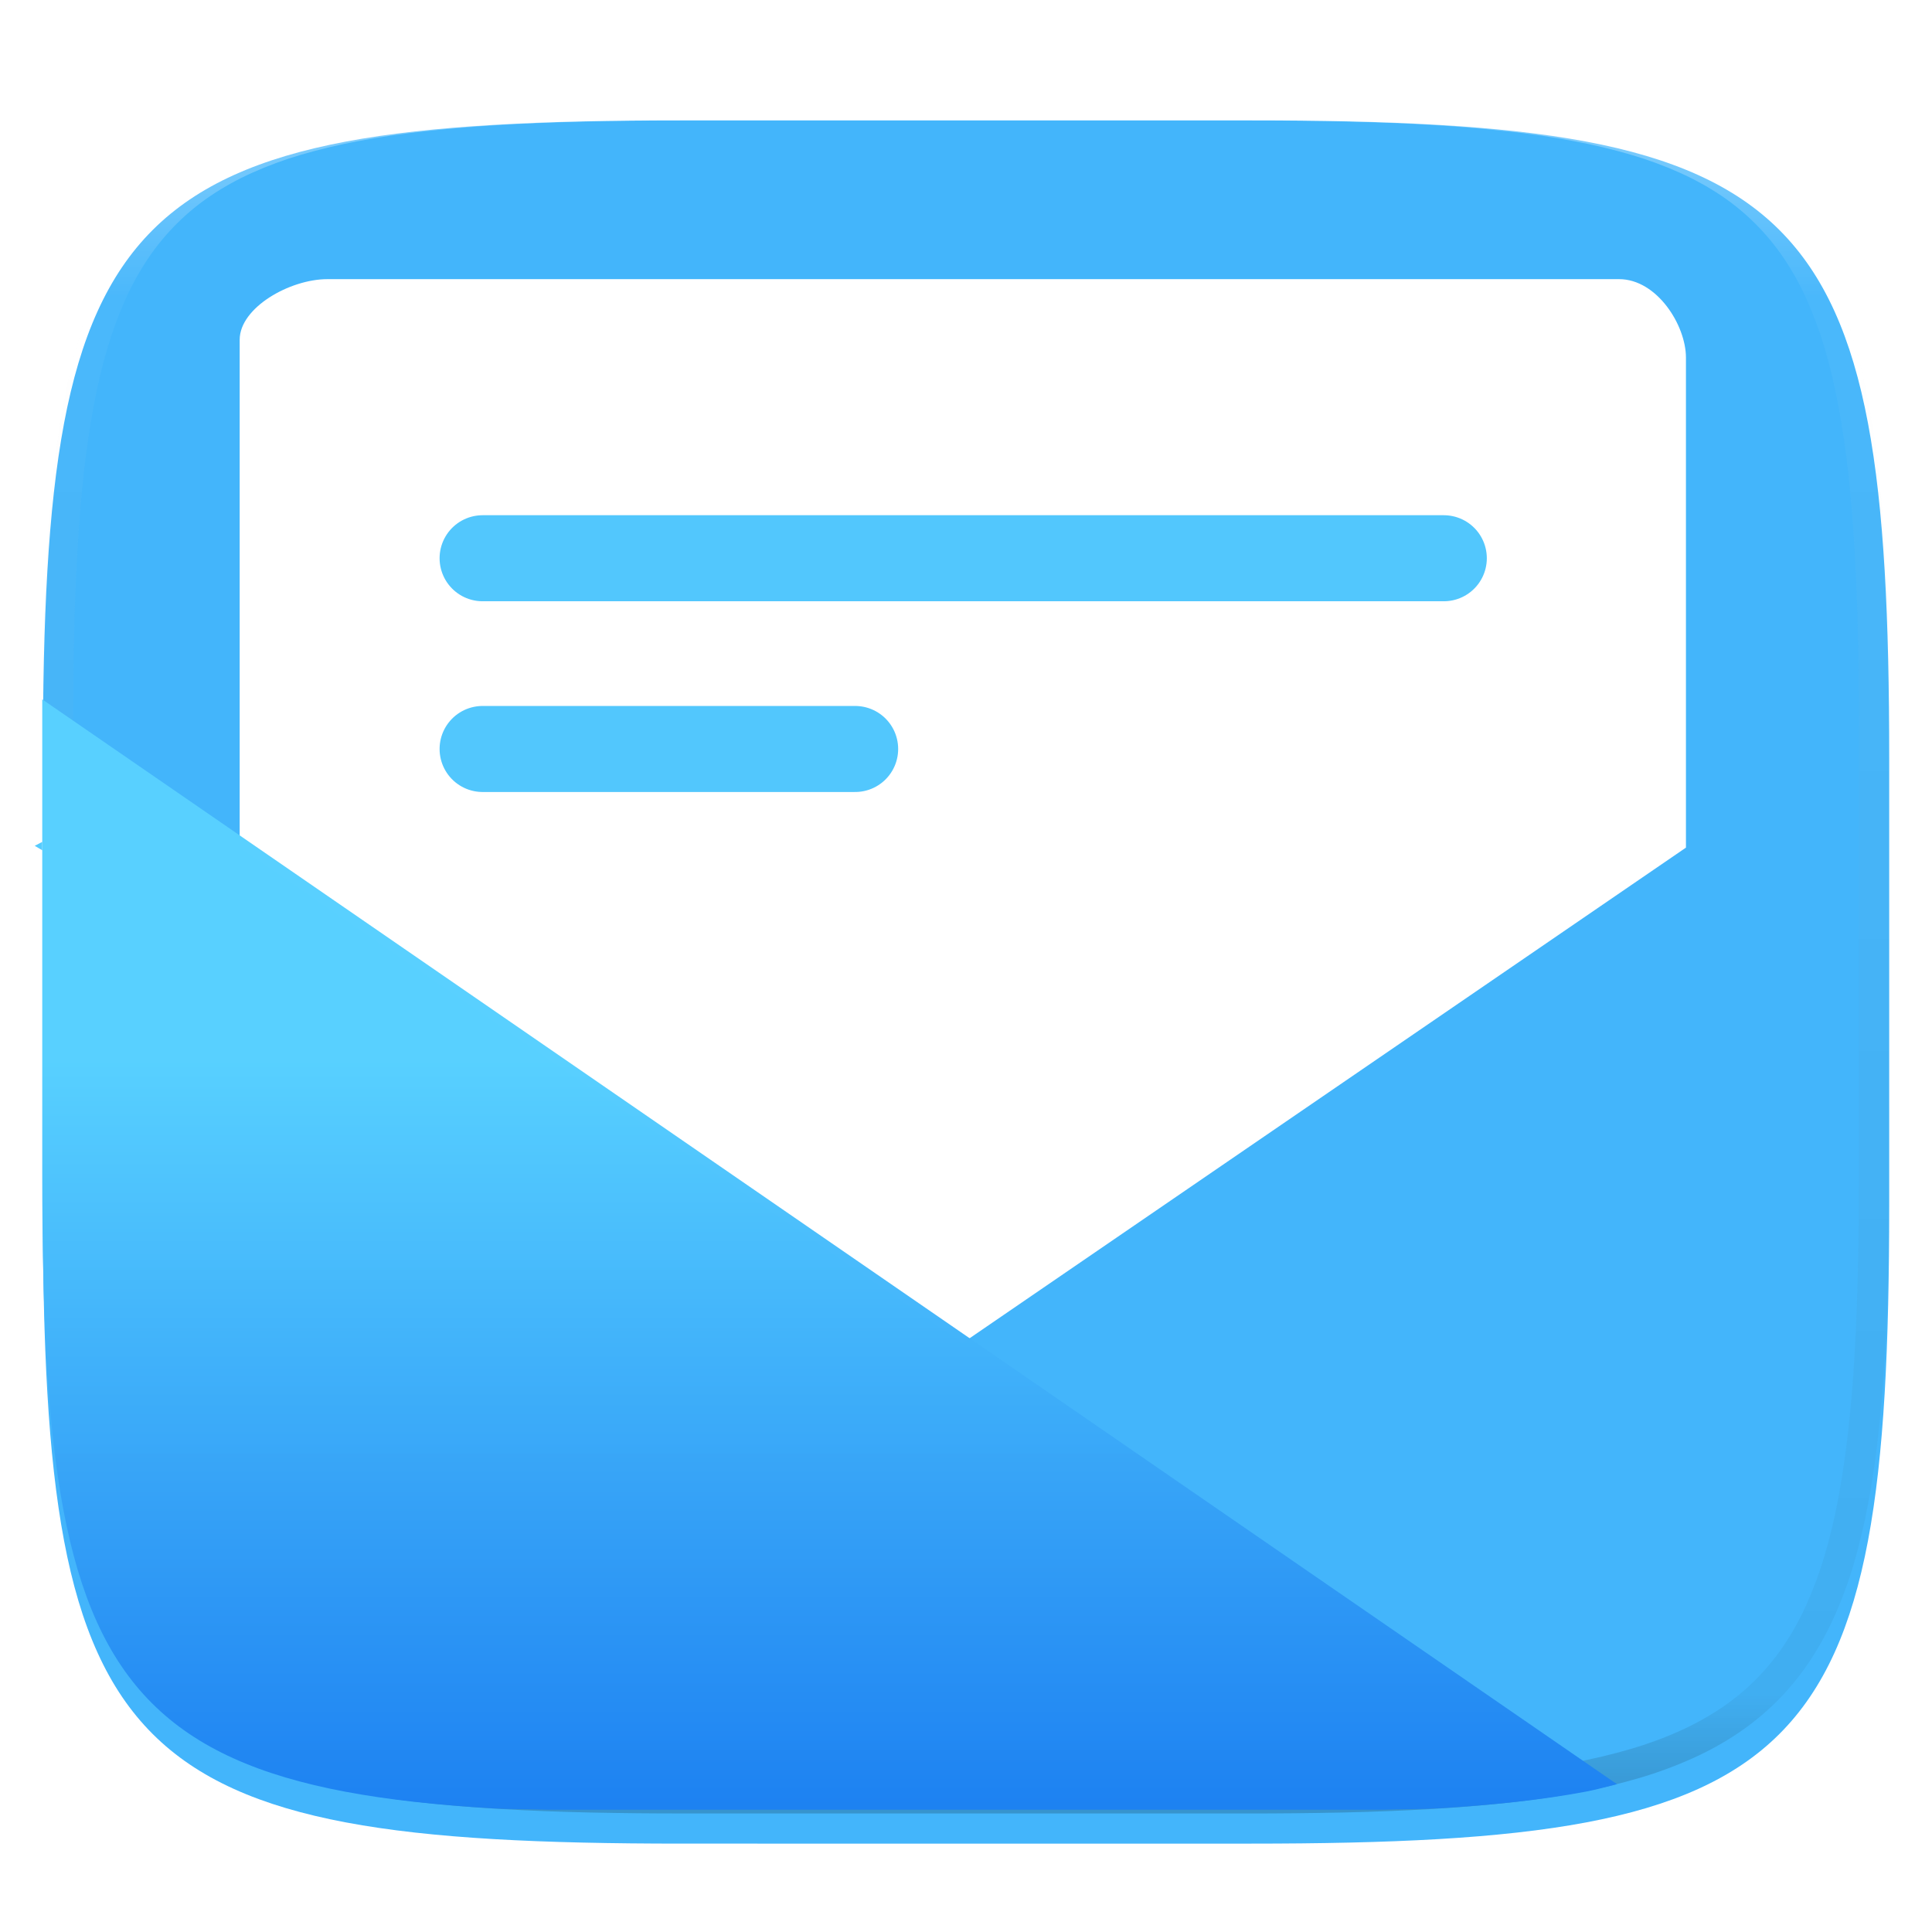
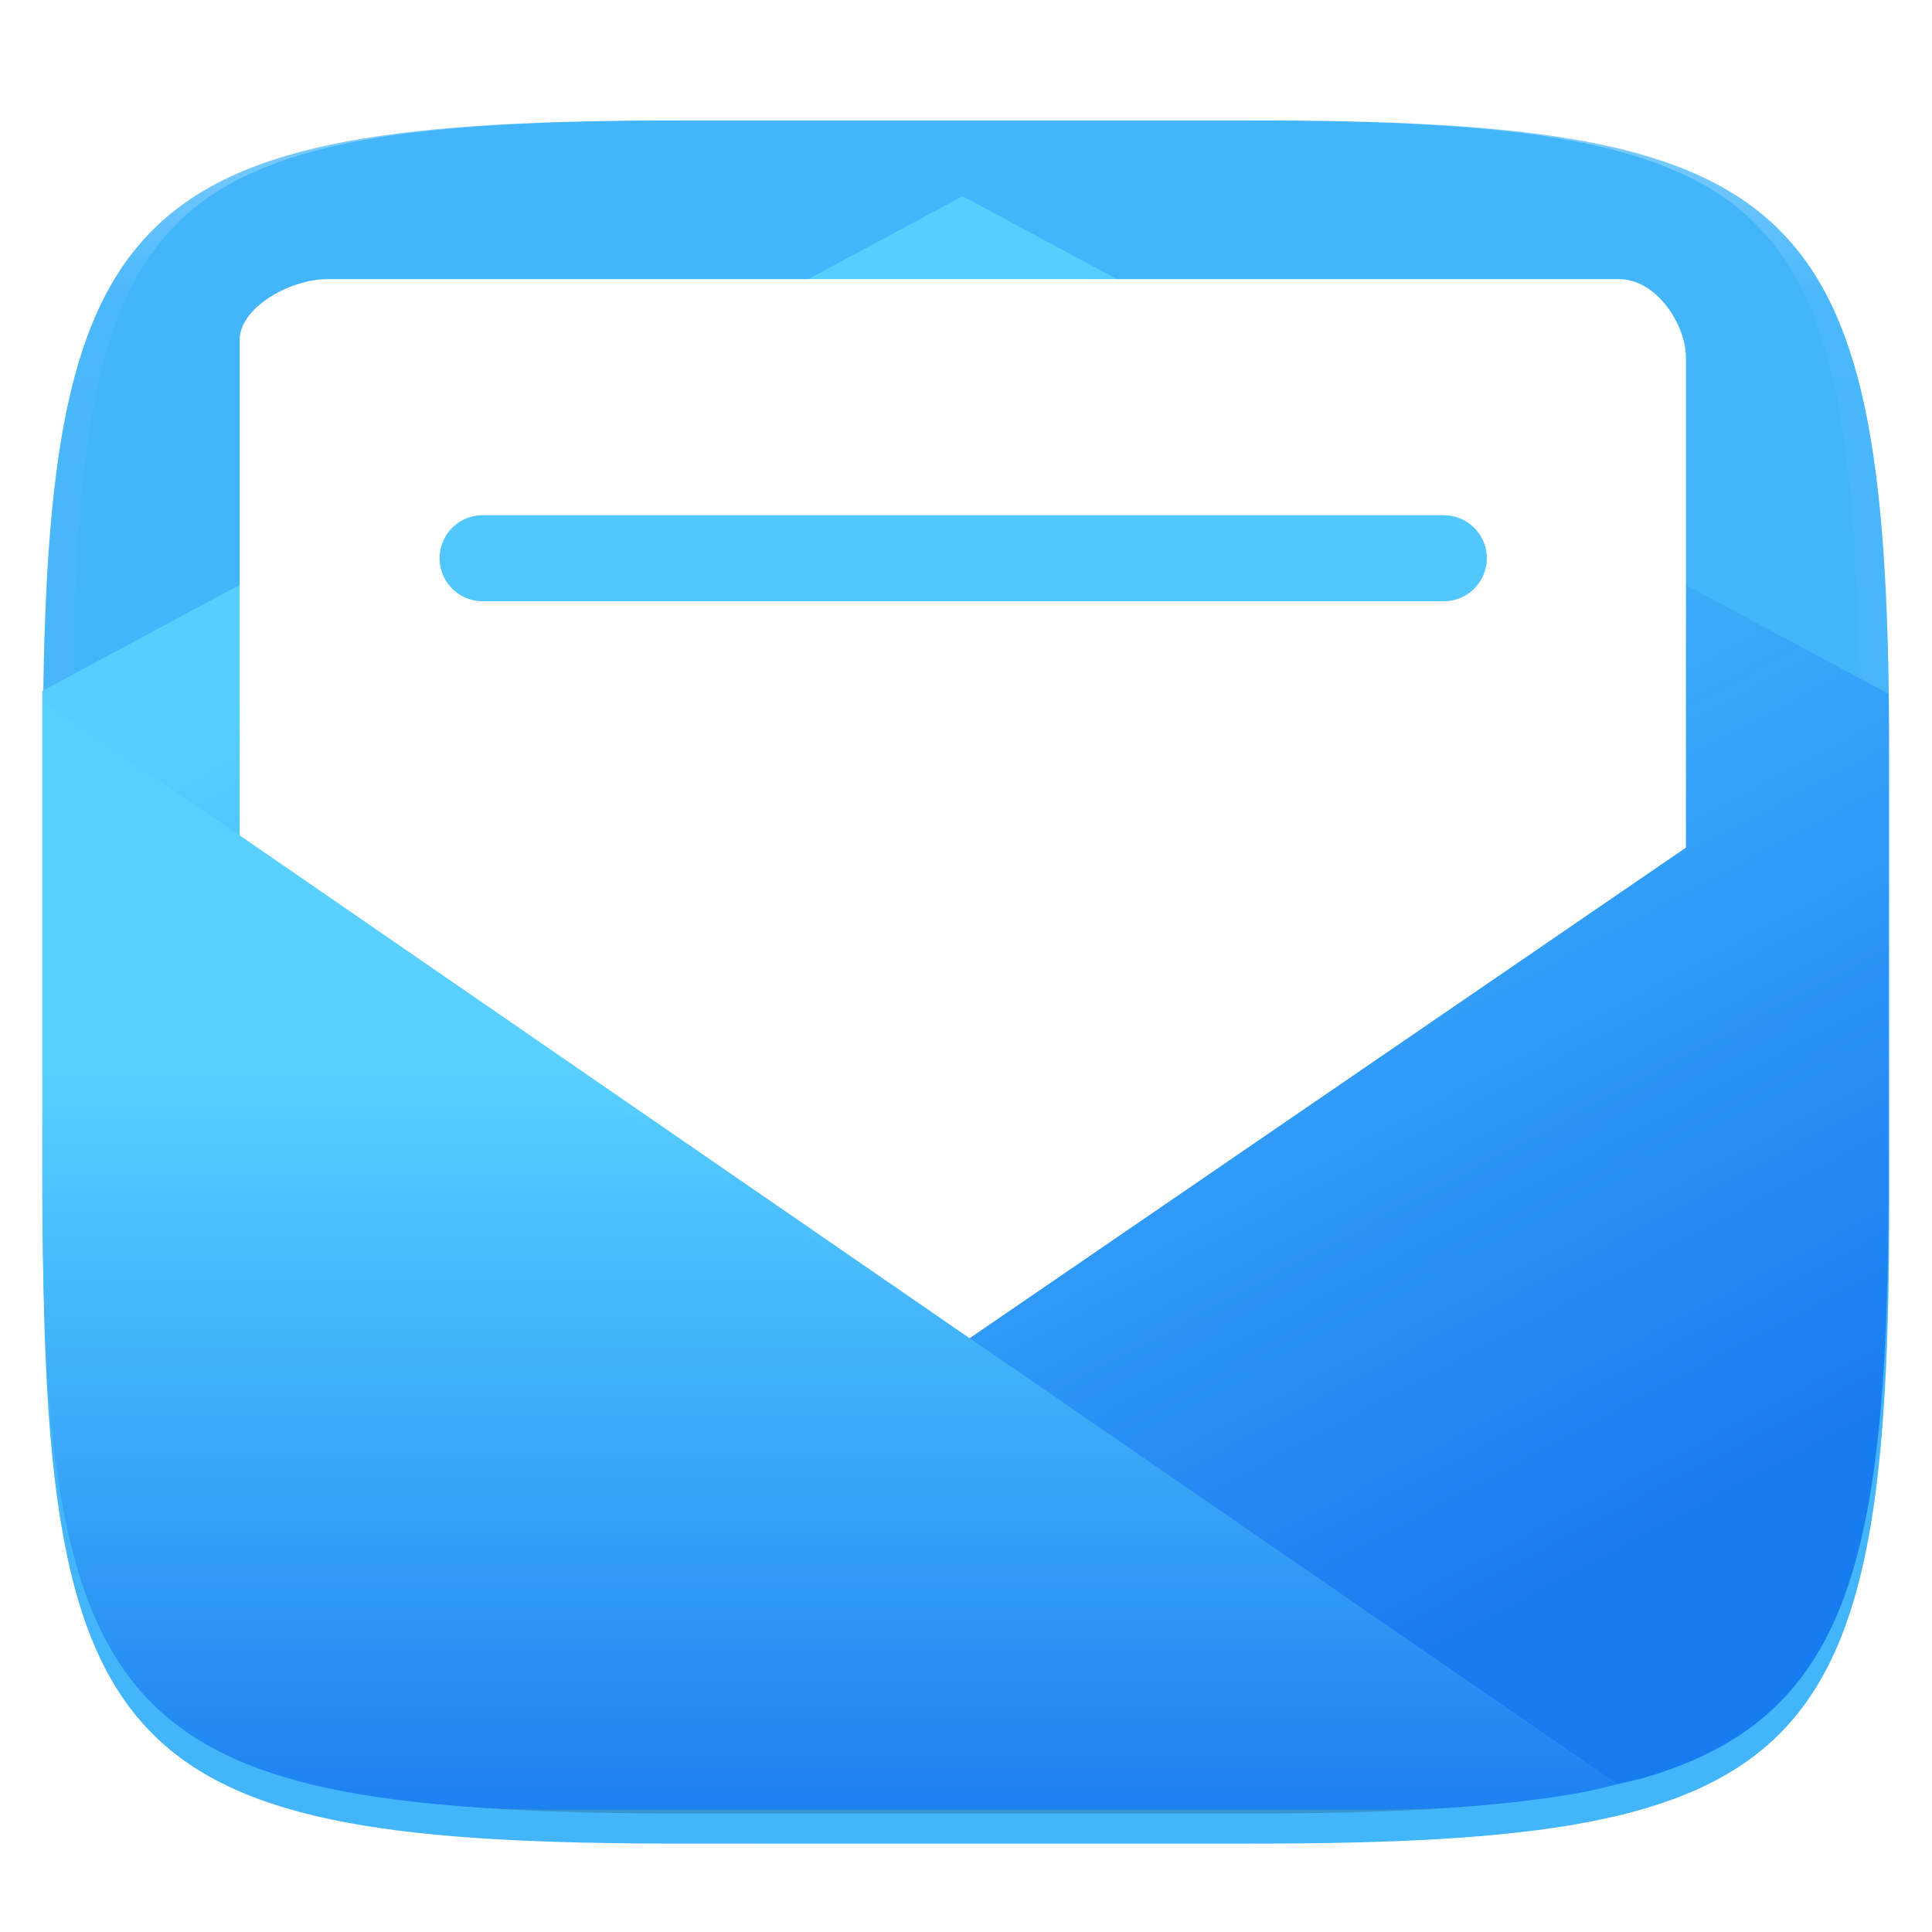
<svg xmlns="http://www.w3.org/2000/svg" xmlns:xlink="http://www.w3.org/1999/xlink" style="isolation:isolate" width="256" height="256" version="1.1" viewBox="0 0 256 256">
  <defs>
    <linearGradient id="linearGradient938">
      <stop style="stop-color:#57ceff" offset="0" />
      <stop style="stop-color:#187bf1;stop-opacity:0.996" offset="1" />
    </linearGradient>
    <linearGradient id="linearGradient930">
      <stop style="stop-color:#1b7ff1" offset="0" />
      <stop style="stop-color:#58d0ff;stop-opacity:0.996" offset="1" />
    </linearGradient>
    <filter id="Tzcz4vEdmITS7wQ3AsSx9hYNK6Mdtix6" width="400%" height="400%" x="-200%" y="-200%" color-interpolation-filters="sRGB" filterUnits="objectBoundingBox">
      <feGaussianBlur in="SourceGraphic" stdDeviation="4.294" />
      <feOffset dx="0" dy="4" result="pf_100_offsetBlur" />
      <feFlood flood-opacity=".4" />
      <feComposite in2="pf_100_offsetBlur" operator="in" result="pf_100_dropShadow" />
      <feBlend in="SourceGraphic" in2="pf_100_dropShadow" mode="normal" />
    </filter>
    <linearGradient id="linearGradient932" x1="-214.564" x2="-214.564" y1="216.894" y2="119.531" gradientTransform="matrix(1.23,0,0,1.049,334.365,15.258)" gradientUnits="userSpaceOnUse" xlink:href="#linearGradient930" />
    <linearGradient id="linearGradient940" x1="-178.054" x2="-87.002" y1="30.728" y2="176.624" gradientTransform="matrix(1.23,0,0,1.049,334.365,15.258)" gradientUnits="userSpaceOnUse" xlink:href="#linearGradient938" />
  </defs>
  <g style="filter:url(#Tzcz4vEdmITS7wQ3AsSx9hYNK6Mdtix6)">
    <path d="m 165.689,11.95 c 74.056,0 84.639,10.557 84.639,84.544 v 59.251 c 0,73.986 -10.584,84.544 -84.639,84.544 H 90.319 C 16.264,240.288 5.68,229.731 5.68,155.745 V 96.494 C 5.68,22.507 16.264,11.95 90.319,11.95 Z" style="fill:#43b5fb" />
  </g>
  <g style="opacity:0.4">
    <linearGradient id="_lgradient_1" x1=".517" x2=".517" y1="0" y2="1" gradientTransform="matrix(244.65,0,0,228.34,5.68,11.95)" gradientUnits="userSpaceOnUse">
      <stop offset="0%" style="stop-color:#ffffff" />
      <stop offset="12.5%" stop-opacity=".098" style="stop-color:#ffffff" />
      <stop offset="92.5%" stop-opacity=".098" style="stop-color:#000000" />
      <stop offset="100%" stop-opacity=".498" style="stop-color:#000000" />
    </linearGradient>
    <path d="m 165.068,11.951 c 4.328,-0.01 8.656,0.039 12.984,0.138 3.875,0.079 7.751,0.226 11.626,0.452 3.453,0.196 6.905,0.481 10.348,0.855 3.059,0.334 6.118,0.786 9.148,1.346 2.715,0.501 5.4,1.14 8.046,1.916 2.4,0.698 4.751,1.562 7.023,2.584 2.115,0.943 4.141,2.063 6.059,3.35 1.839,1.238 3.561,2.653 5.135,4.215 1.564,1.572 2.98,3.281 4.22,5.119 1.289,1.916 2.41,3.94 3.364,6.042 1.023,2.279 1.889,4.618 2.597,7.005 0.777,2.643 1.416,5.325 1.918,8.037 0.561,3.026 1.013,6.072 1.348,9.127 0.374,3.439 0.659,6.877 0.856,10.326 0.226,3.861 0.374,7.732 0.462,11.593 0.088,4.323 0.138,8.646 0.128,12.959 v 58.212 c 0.01,4.323 -0.039,8.636 -0.128,12.959 -0.088,3.871 -0.236,7.732 -0.462,11.593 -0.197,3.449 -0.482,6.897 -0.856,10.326 -0.334,3.055 -0.787,6.111 -1.348,9.137 -0.502,2.702 -1.141,5.384 -1.918,8.027 -0.708,2.387 -1.574,4.736 -2.597,7.005 -0.954,2.112 -2.075,4.126 -3.364,6.042 -1.239,1.837 -2.656,3.557 -4.22,5.119 -1.574,1.562 -3.295,2.977 -5.135,4.215 -1.918,1.287 -3.944,2.407 -6.059,3.35 -2.272,1.022 -4.623,1.886 -7.023,2.594 -2.646,0.776 -5.331,1.415 -8.046,1.906 -3.03,0.57 -6.089,1.012 -9.148,1.346 -3.443,0.373 -6.895,0.658 -10.348,0.855 -3.875,0.226 -7.751,0.373 -11.626,0.462 -4.328,0.088 -8.656,0.138 -12.984,0.128 H 90.942 c -4.328,0.01 -8.656,-0.039 -12.984,-0.128 -3.875,-0.088 -7.751,-0.236 -11.626,-0.462 -3.453,-0.196 -6.905,-0.481 -10.348,-0.855 -3.059,-0.334 -6.118,-0.776 -9.148,-1.346 -2.715,-0.491 -5.4,-1.13 -8.046,-1.906 -2.4,-0.707 -4.751,-1.572 -7.023,-2.594 -2.115,-0.943 -4.141,-2.063 -6.059,-3.35 -1.839,-1.238 -3.561,-2.653 -5.135,-4.215 -1.564,-1.562 -2.98,-3.281 -4.22,-5.119 -1.289,-1.916 -2.41,-3.93 -3.364,-6.042 -1.023,-2.27 -1.889,-4.618 -2.597,-7.005 C 9.616,204.625 8.976,201.943 8.475,199.241 7.914,196.215 7.462,193.159 7.127,190.104 6.753,186.675 6.468,183.226 6.271,179.778 6.045,175.917 5.898,172.056 5.809,168.185 5.721,163.862 5.671,159.549 5.681,155.226 V 97.014 C 5.671,92.701 5.721,88.378 5.809,84.055 5.898,80.194 6.045,76.323 6.271,72.462 6.468,69.014 6.753,65.575 7.127,62.136 c 0.334,-3.056 0.787,-6.101 1.348,-9.127 0.502,-2.712 1.141,-5.394 1.918,-8.037 0.708,-2.387 1.574,-4.726 2.597,-7.005 0.954,-2.103 2.075,-4.126 3.364,-6.042 1.239,-1.837 2.656,-3.547 4.22,-5.119 1.574,-1.562 3.295,-2.977 5.135,-4.215 1.918,-1.287 3.944,-2.407 6.059,-3.35 2.272,-1.022 4.623,-1.886 7.023,-2.584 2.646,-0.776 5.331,-1.415 8.046,-1.916 3.03,-0.56 6.089,-1.012 9.148,-1.346 3.443,-0.373 6.895,-0.658 10.348,-0.855 3.875,-0.226 7.751,-0.373 11.626,-0.452 4.328,-0.098 8.656,-0.147 12.984,-0.138 z m 0.01,4.009 c 4.298,-0.01 8.597,0.039 12.895,0.128 3.826,0.088 7.653,0.236 11.479,0.452 3.384,0.196 6.767,0.472 10.131,0.845 2.971,0.314 5.931,0.747 8.862,1.297 2.577,0.472 5.135,1.081 7.653,1.818 2.223,0.648 4.397,1.454 6.502,2.397 1.908,0.855 3.738,1.867 5.469,3.026 1.623,1.091 3.138,2.338 4.525,3.724 1.387,1.385 2.636,2.898 3.738,4.519 1.161,1.729 2.174,3.547 3.03,5.443 0.944,2.112 1.751,4.284 2.4,6.494 0.748,2.515 1.348,5.06 1.83,7.634 0.541,2.928 0.974,5.875 1.298,8.842 0.374,3.36 0.649,6.73 0.846,10.11 0.216,3.822 0.374,7.634 0.452,11.456 0.088,4.293 0.138,8.577 0.138,12.87 0,0 0,0 0,0 v 58.212 c 0,0 0,0 0,0 0,4.293 -0.049,8.577 -0.138,12.87 -0.079,3.822 -0.236,7.644 -0.452,11.456 -0.197,3.38 -0.472,6.75 -0.846,10.12 -0.325,2.957 -0.757,5.905 -1.298,8.832 -0.482,2.574 -1.082,5.119 -1.83,7.634 -0.649,2.22 -1.456,4.382 -2.4,6.494 -0.856,1.896 -1.869,3.724 -3.03,5.443 -1.102,1.631 -2.351,3.144 -3.738,4.529 -1.387,1.375 -2.902,2.623 -4.525,3.714 -1.731,1.159 -3.561,2.171 -5.469,3.026 -2.105,0.953 -4.279,1.749 -6.502,2.397 -2.518,0.737 -5.076,1.346 -7.653,1.818 -2.931,0.55 -5.892,0.982 -8.862,1.307 -3.364,0.364 -6.748,0.648 -10.131,0.835 -3.826,0.216 -7.653,0.373 -11.479,0.452 -4.298,0.098 -8.597,0.138 -12.895,0.138 0,0 0,0 -0.01,0 H 90.942 c -0.01,0 -0.01,0 -0.01,0 -4.298,0 -8.597,-0.039 -12.895,-0.138 -3.826,-0.079 -7.653,-0.236 -11.479,-0.452 -3.384,-0.187 -6.767,-0.472 -10.131,-0.835 -2.971,-0.324 -5.931,-0.757 -8.862,-1.307 -2.577,-0.472 -5.135,-1.081 -7.653,-1.818 -2.223,-0.648 -4.397,-1.444 -6.502,-2.397 -1.908,-0.855 -3.738,-1.867 -5.469,-3.026 -1.623,-1.091 -3.138,-2.338 -4.525,-3.714 -1.387,-1.385 -2.636,-2.898 -3.738,-4.529 -1.161,-1.719 -2.174,-3.547 -3.03,-5.443 -0.944,-2.112 -1.751,-4.274 -2.4,-6.494 -0.748,-2.515 -1.348,-5.06 -1.83,-7.634 -0.541,-2.928 -0.974,-5.875 -1.298,-8.832 -0.374,-3.37 -0.649,-6.74 -0.846,-10.12 C 10.058,175.74 9.901,171.918 9.822,168.096 9.734,163.803 9.685,159.519 9.685,155.226 c 0,0 0,0 0,0 V 97.014 c 0,0 0,0 0,0 0,-4.293 0.049,-8.577 0.138,-12.87 0.079,-3.822 0.236,-7.634 0.452,-11.456 0.197,-3.38 0.472,-6.75 0.846,-10.11 0.325,-2.967 0.757,-5.915 1.298,-8.842 0.482,-2.574 1.082,-5.119 1.83,-7.634 0.649,-2.211 1.456,-4.382 2.4,-6.494 0.856,-1.896 1.869,-3.714 3.03,-5.443 1.102,-1.621 2.351,-3.134 3.738,-4.519 1.387,-1.385 2.902,-2.633 4.525,-3.724 1.731,-1.159 3.561,-2.171 5.469,-3.026 2.105,-0.943 4.279,-1.749 6.502,-2.397 2.518,-0.737 5.076,-1.346 7.653,-1.818 2.931,-0.55 5.892,-0.982 8.862,-1.297 3.364,-0.373 6.748,-0.648 10.131,-0.845 3.826,-0.216 7.653,-0.364 11.479,-0.452 4.298,-0.088 8.597,-0.138 12.895,-0.128 0,0 0,0 0.01,0 h 74.126 c 0.01,0 0.01,0 0.01,0 z" style="fill:url(#_lgradient_1);fill-rule:evenodd" />
  </g>
  <g transform="matrix(1.23,0,0,1.049,334.365,15.258)">
-     <path style="fill:url(#linearGradient940)" d="m 5.68,111.584 -0.996,0.52 0.996,0.592 z" transform="matrix(0.813,0,0,0.953,-271.908,-14.542)" />
    <path style="fill:url(#linearGradient940)" d="m 5.68,91.584 v 1.111 L 214.342,236.484 c 1.259,-0.303 2.618,-0.553 3.793,-0.902 2.472,-0.735 4.761,-1.576 6.879,-2.535 2.118,-0.96 4.065,-2.038 5.855,-3.248 1.79,-1.21 3.422,-2.551 4.91,-4.037 1.488,-1.486 2.831,-3.116 4.043,-4.904 1.211,-1.788 2.291,-3.734 3.252,-5.85 0.961,-2.116 1.803,-4.402 2.539,-6.871 0.736,-2.469 1.367,-5.12 1.904,-7.969 0.537,-2.849 0.981,-5.893 1.346,-9.146 0.364,-3.254 0.648,-6.718 0.865,-10.402 0.434,-7.369 0.6,-15.627 0.6,-24.875 V 91.975 L 127.629,26 Z" transform="matrix(0.813,0,0,0.953,-271.908,-14.542)" />
    <path d="M -246.021,92.522 V 28.37 c 0,-4.055 5.401,-7.655 9.456,-7.655 h 139.142 c 4.083,0 7.205,5.823 7.205,9.907 v 61.901 l -77.901,62.561 z" style="fill:#ffffff" />
    <path style="fill:url(#linearGradient932)" d="m 5.68,92.695 v 63.049 c 0,9.248 0.166,17.506 0.6,24.875 0.217,3.685 0.501,7.149 0.865,10.402 0.364,3.254 0.808,6.298 1.346,9.146 0.537,2.849 1.168,5.5 1.904,7.969 0.736,2.469 1.578,4.755 2.539,6.871 0.961,2.116 2.04,4.062 3.252,5.85 1.211,1.788 2.555,3.418 4.043,4.904 1.488,1.486 3.12,2.827 4.91,4.037 1.79,1.21 3.737,2.288 5.855,3.248 2.118,0.96 4.407,1.8 6.879,2.535 2.472,0.735 5.127,1.364 7.979,1.9 2.852,0.536 5.899,0.98 9.156,1.344 3.257,0.364 6.724,0.647 10.412,0.863 2.114,0.124 4.874,0.089 7.137,0.172 H 183.451 c 2.263,-0.083 5.022,-0.048 7.137,-0.172 3.688,-0.217 7.155,-0.5 10.412,-0.863 3.257,-0.364 6.305,-0.807 9.156,-1.344 1.496,-0.281 2.796,-0.664 4.186,-0.998 z" transform="matrix(0.813,0,0,0.953,-271.908,-14.542)" />
  </g>
  <path style="fill:none;stroke:#52c7fd;stroke-width:11.4;stroke-linecap:round" d="M 63.948,73.97 H 191.311" />
-   <path style="isolation:isolate;fill:none;stroke:#52c7fd;stroke-width:11.4;stroke-linecap:round" d="M 63.948,99.244 H 113.311" />
</svg>